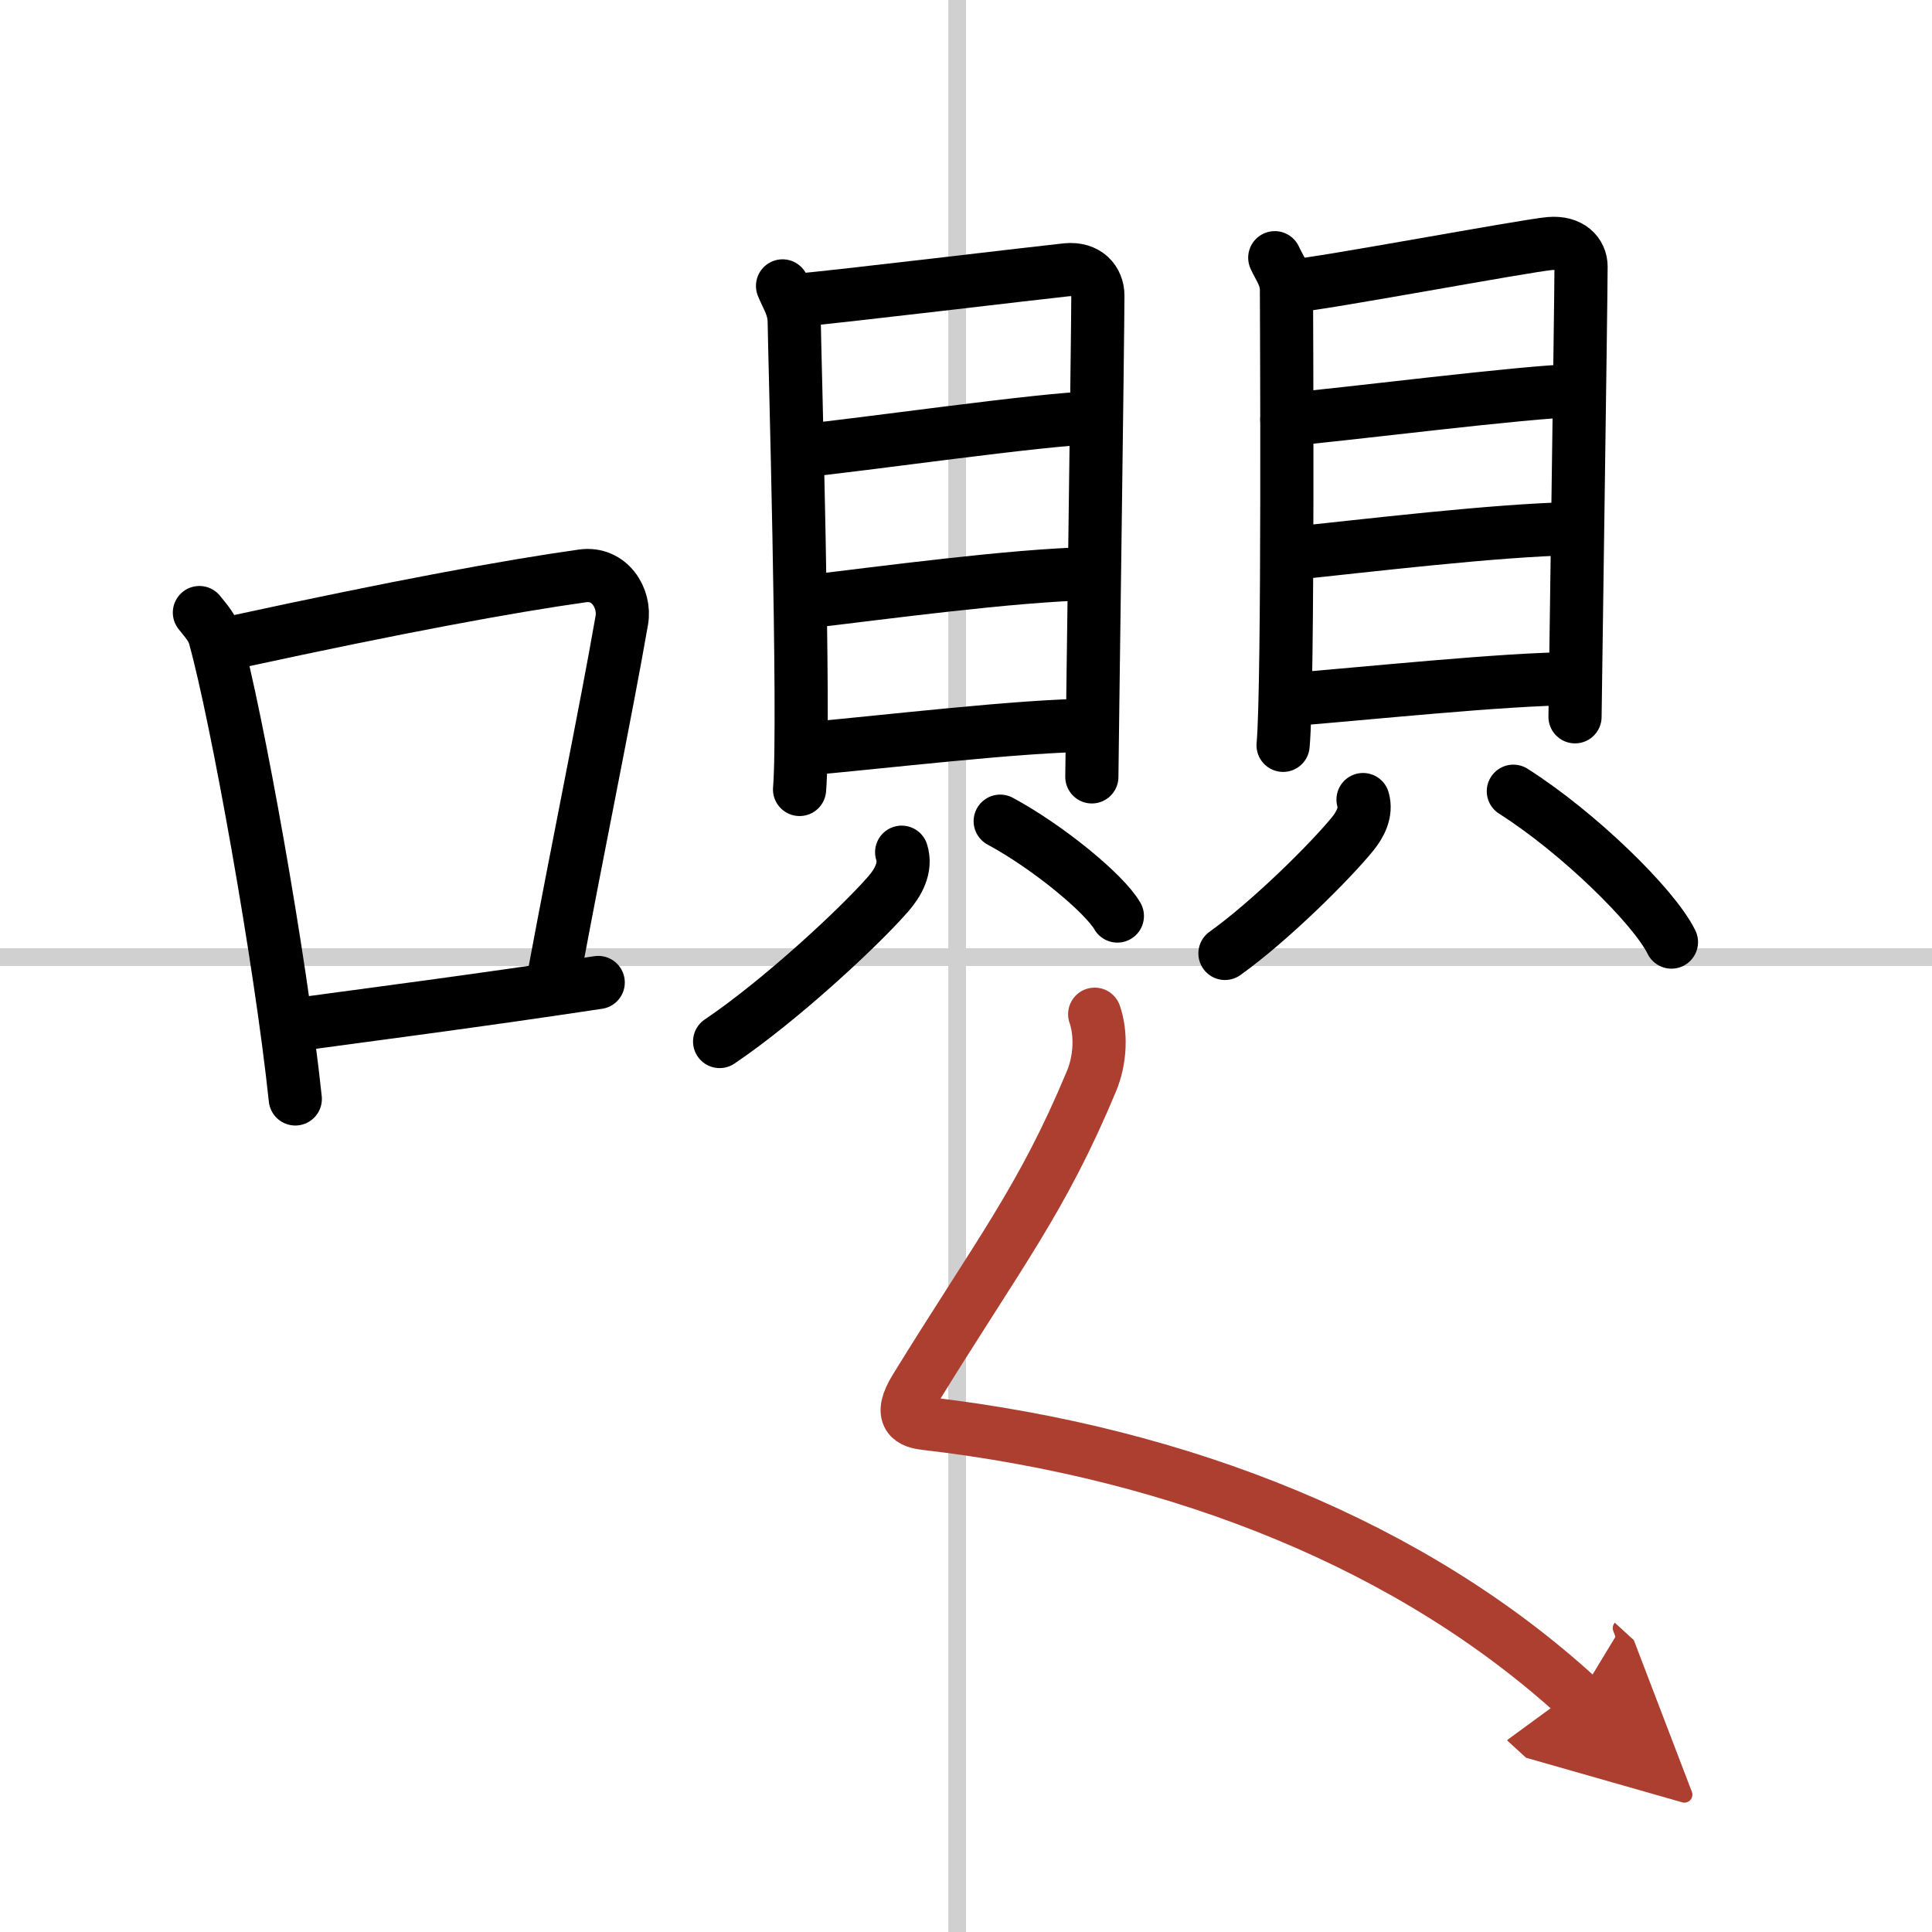
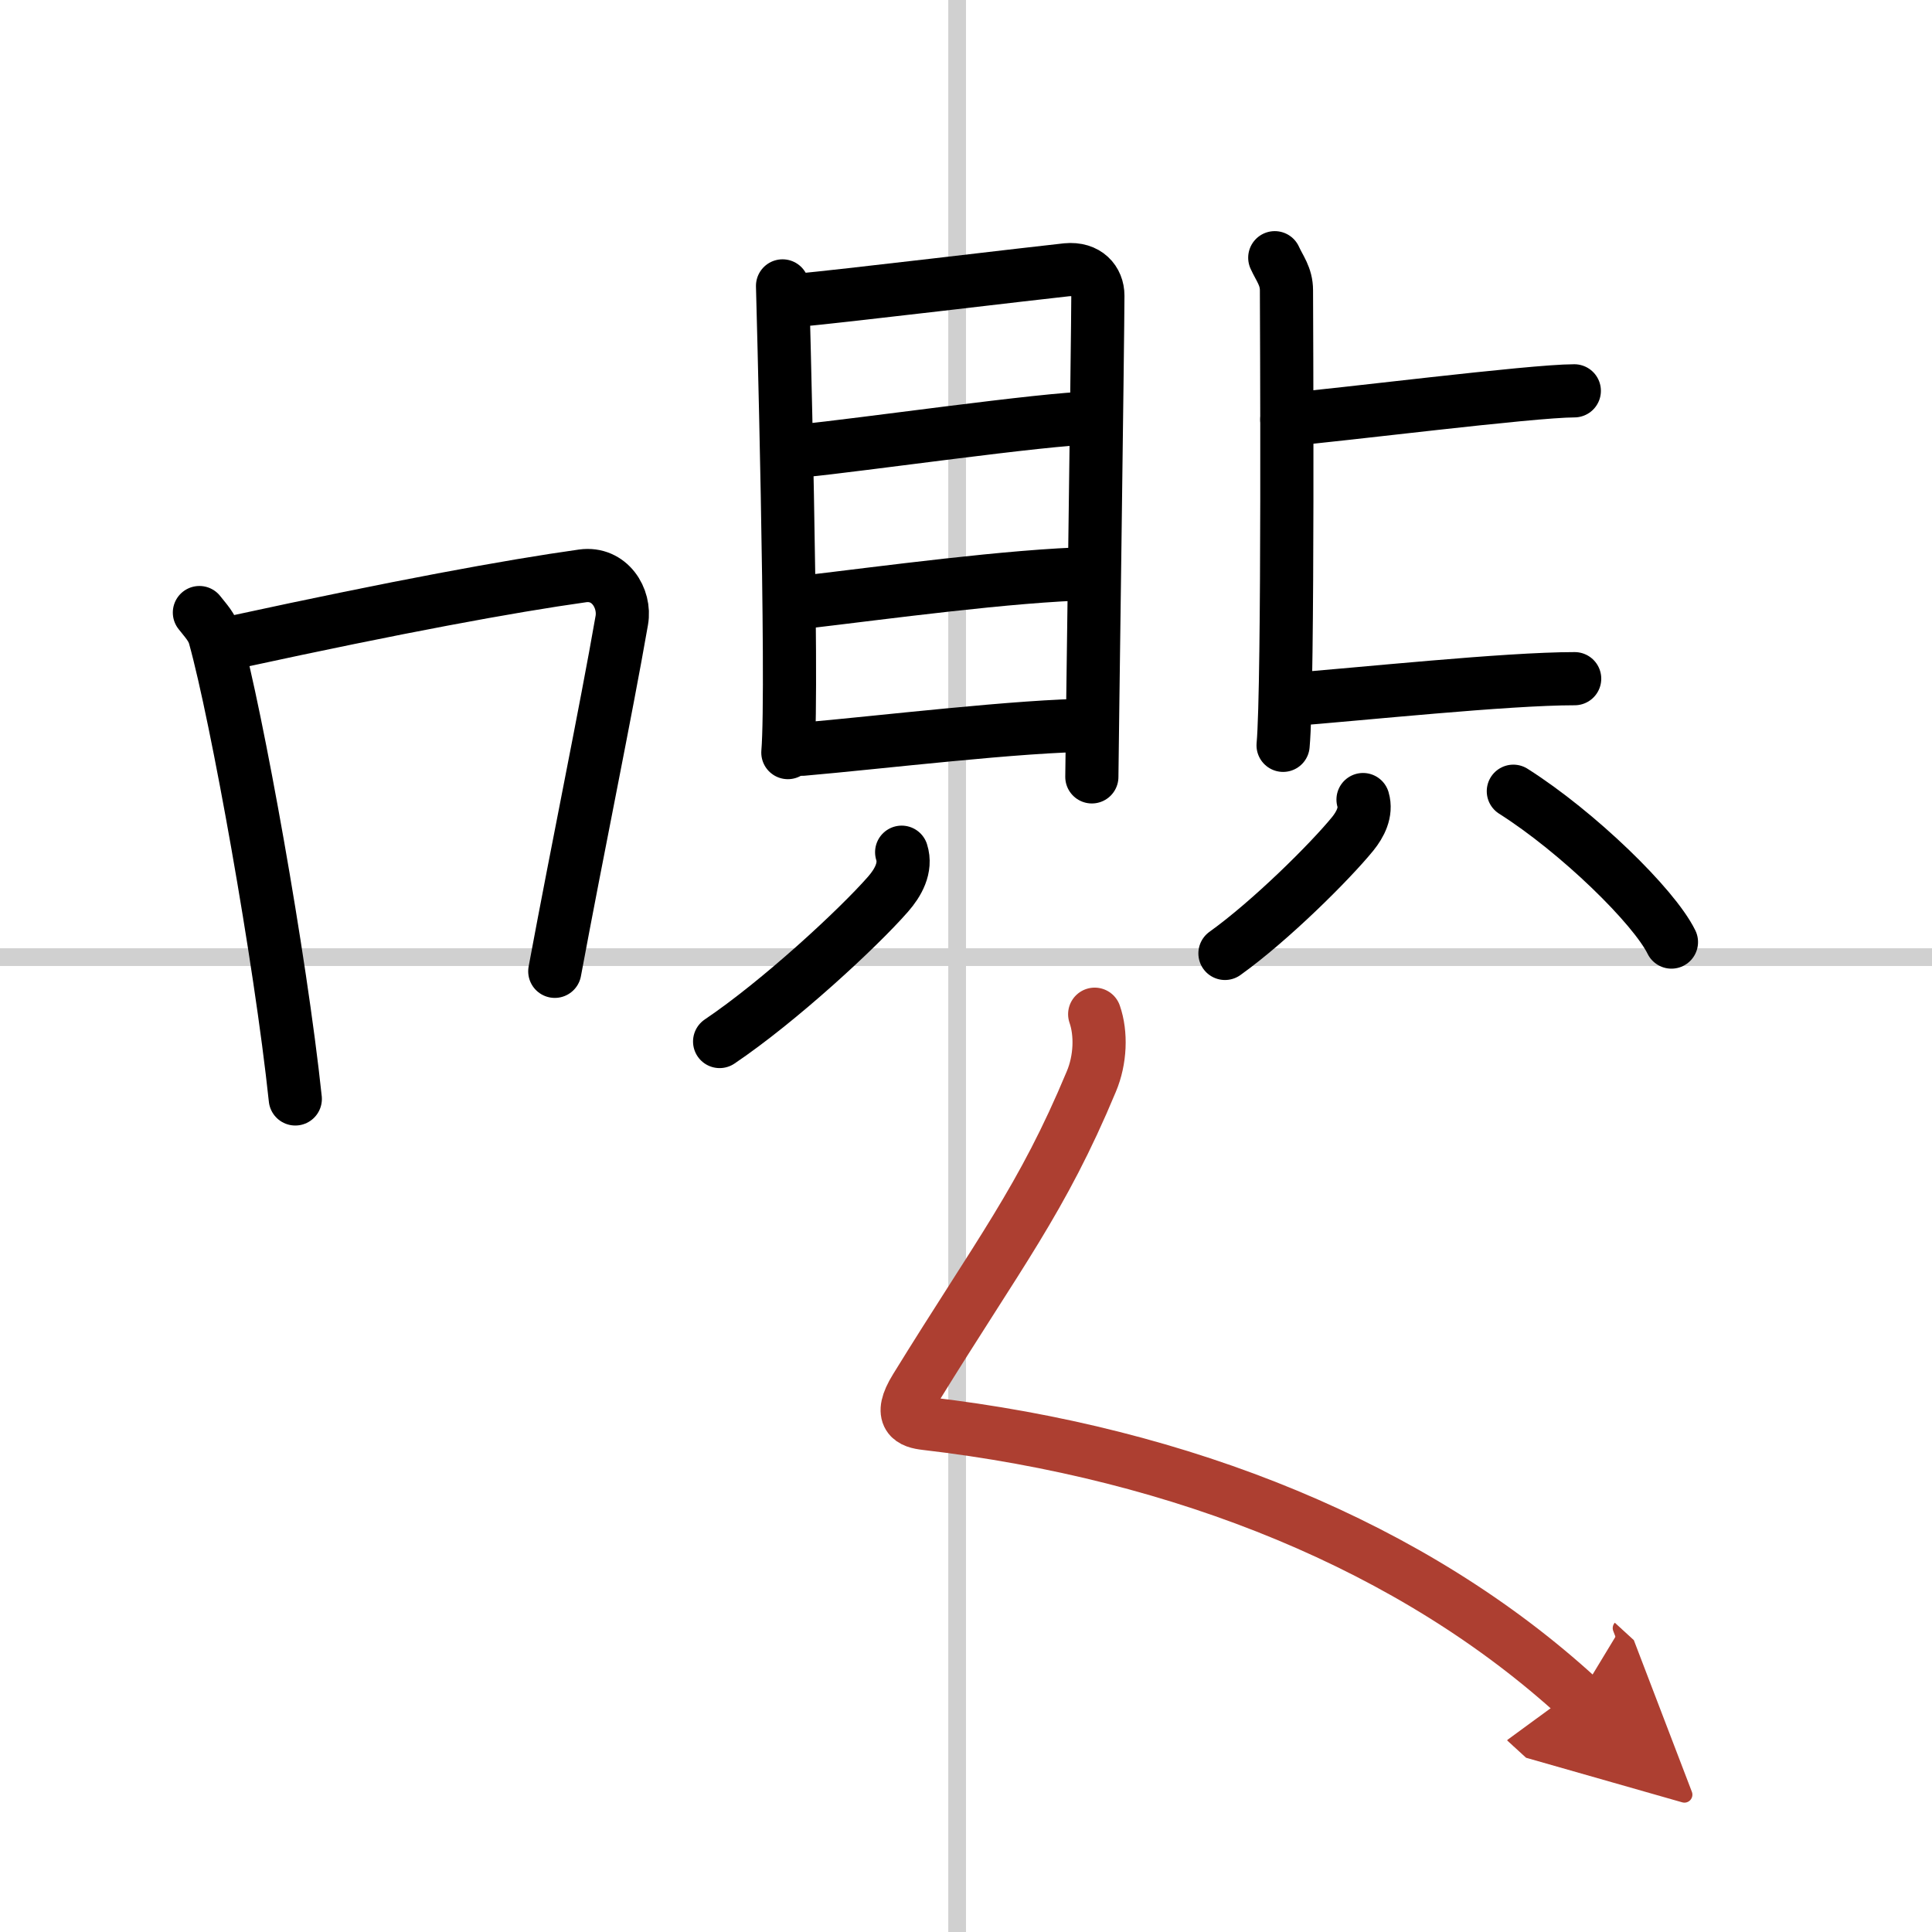
<svg xmlns="http://www.w3.org/2000/svg" width="400" height="400" viewBox="0 0 109 109">
  <defs>
    <marker id="a" markerWidth="4" orient="auto" refX="1" refY="5" viewBox="0 0 10 10">
      <polyline points="0 0 10 5 0 10 1 5" fill="#ad3f31" stroke="#ad3f31" />
    </marker>
  </defs>
  <g fill="none" stroke="#000" stroke-linecap="round" stroke-linejoin="round" stroke-width="3">
    <rect width="100%" height="100%" fill="#fff" stroke="#fff" />
    <line x1="54" x2="54" y2="109" stroke="#d0d0d0" stroke-width="1" />
    <line x2="109" y1="54" y2="54" stroke="#d0d0d0" stroke-width="1" />
    <path d="m11.25 34.56c0.35 0.45 0.72 0.82 0.87 1.38 1.23 4.42 3.7 18.12 4.54 26.06" />
    <path d="m13.46 36.18c8.94-1.94 15.27-3.11 19.41-3.69 1.52-0.21 2.43 1.26 2.21 2.51-0.9 5.17-2.45 12.65-3.78 19.8" />
-     <path d="m16.32 57.86c4.87-0.66 10.75-1.42 17.43-2.43" />
-     <path d="m44.15 16.13c0.27 0.68 0.66 1.18 0.66 2.08s0.62 22.56 0.3 26.33" />
+     <path d="m44.15 16.13s0.62 22.56 0.3 26.33" />
    <path d="m45.26 16.91c1.51-0.11 13.54-1.55 14.92-1.69 1.15-0.11 1.76 0.62 1.76 1.46 0 2.06-0.34 26.48-0.34 27.15" />
    <path d="m45.34 25.42c2.83-0.26 13.8-1.83 16.22-1.83" />
    <path d="m45.46 33.96c4.27-0.5 11.59-1.5 16.12-1.6" />
    <path d="m45.27 42.27c4.27-0.37 12.42-1.35 16.31-1.35" />
    <path d="m50.87 48.08c0.28 0.88-0.21 1.73-0.77 2.37-1.69 1.93-6.12 6.03-9.5 8.31" />
-     <path d="m56.43 46.33c2.69 1.45 5.88 4.08 6.61 5.35" />
    <path d="m71.92 14.54c0.27 0.6 0.66 1.05 0.66 1.84 0 0.8 0.12 22.33-0.19 25.67" />
-     <path d="m73.02 16.12c1.51-0.1 13.04-2.26 14.42-2.38 1.15-0.1 1.76 0.55 1.76 1.3 0 1.83-0.34 24.8-0.34 25.4" />
    <path d="m72.6 23.67c2.83-0.23 13.8-1.62 16.22-1.62" />
-     <path d="m72.73 31.24c4.27-0.44 11.59-1.33 16.12-1.42" />
    <path d="m72.53 39.49c4.27-0.33 12.42-1.2 16.31-1.2" />
    <path d="m76.9 45.11c0.21 0.71-0.16 1.41-0.58 1.93-1.28 1.57-4.64 4.91-7.21 6.75" />
    <path d="m85.38 44.64c3.64 2.31 7.93 6.49 8.92 8.51" />
    <path d="m61.76 57.22c0.38 1.09 0.33 2.57-0.19 3.8-2.78 6.67-5.22 9.69-9.91 17.3-1.02 1.65-0.21 1.9 0.56 1.99 14.53 1.69 27.53 6.94 36.84 15.47" marker-end="url(#a)" stroke="#ad3f31" />
  </g>
</svg>